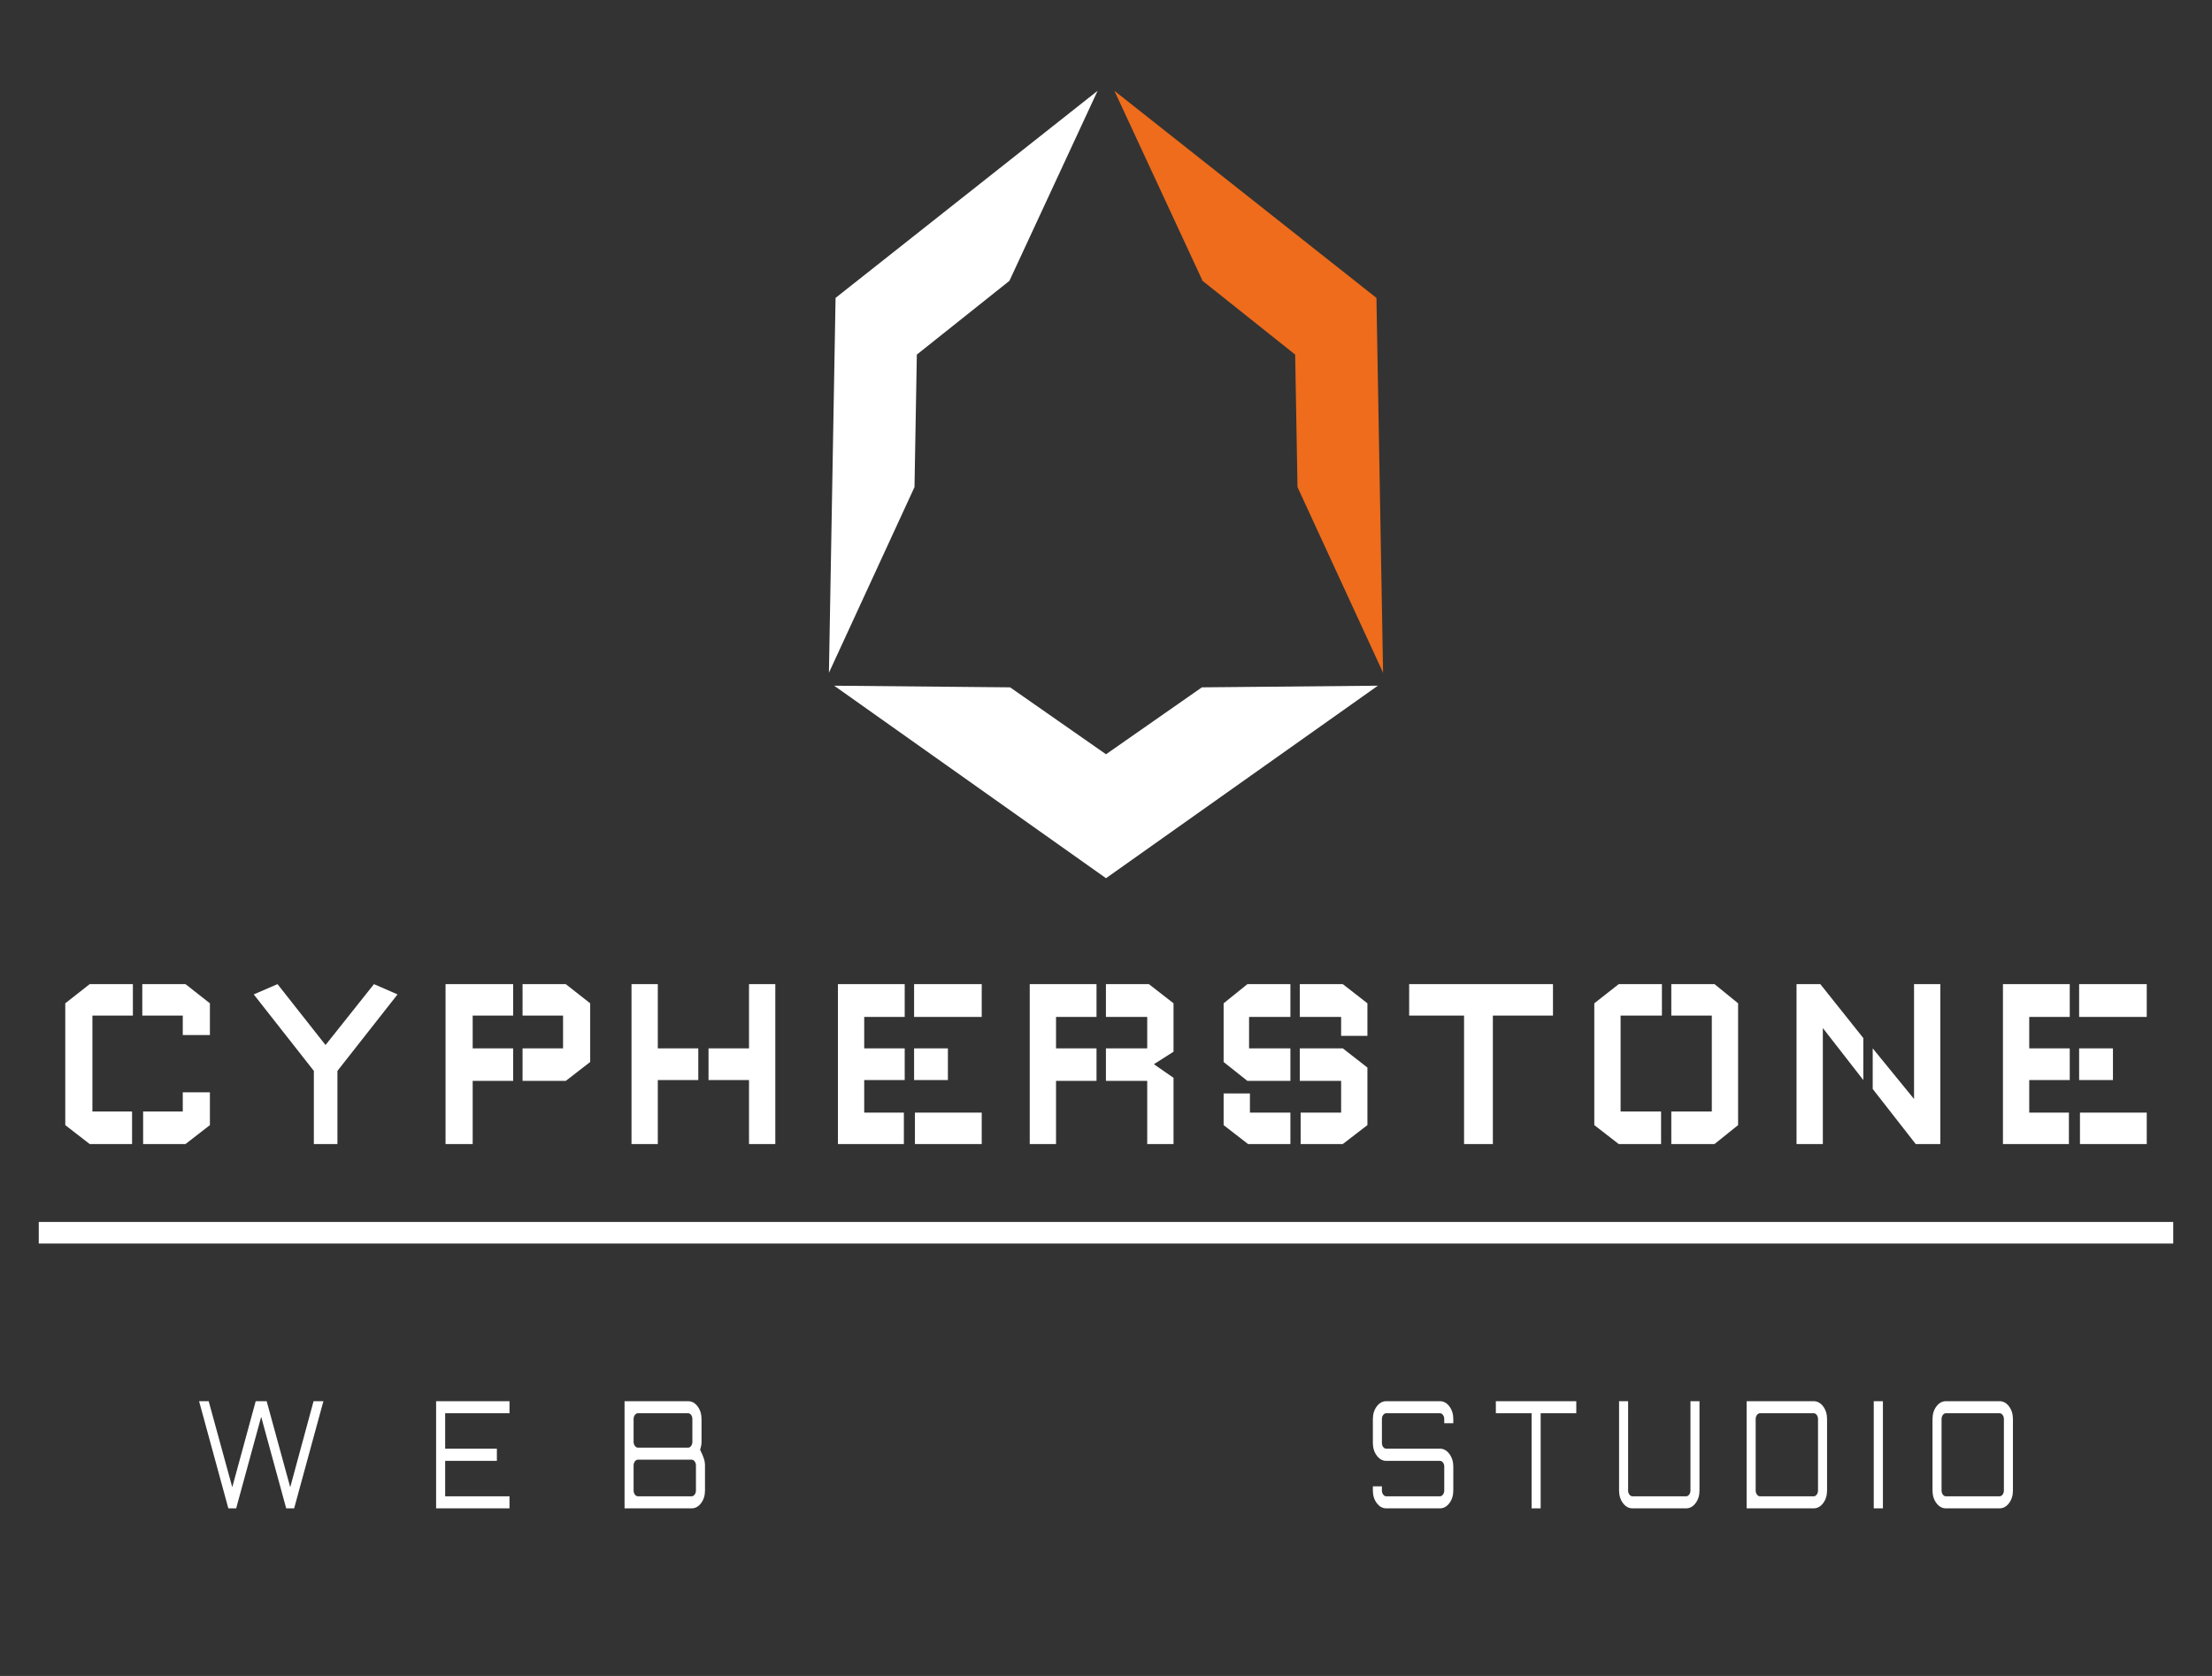
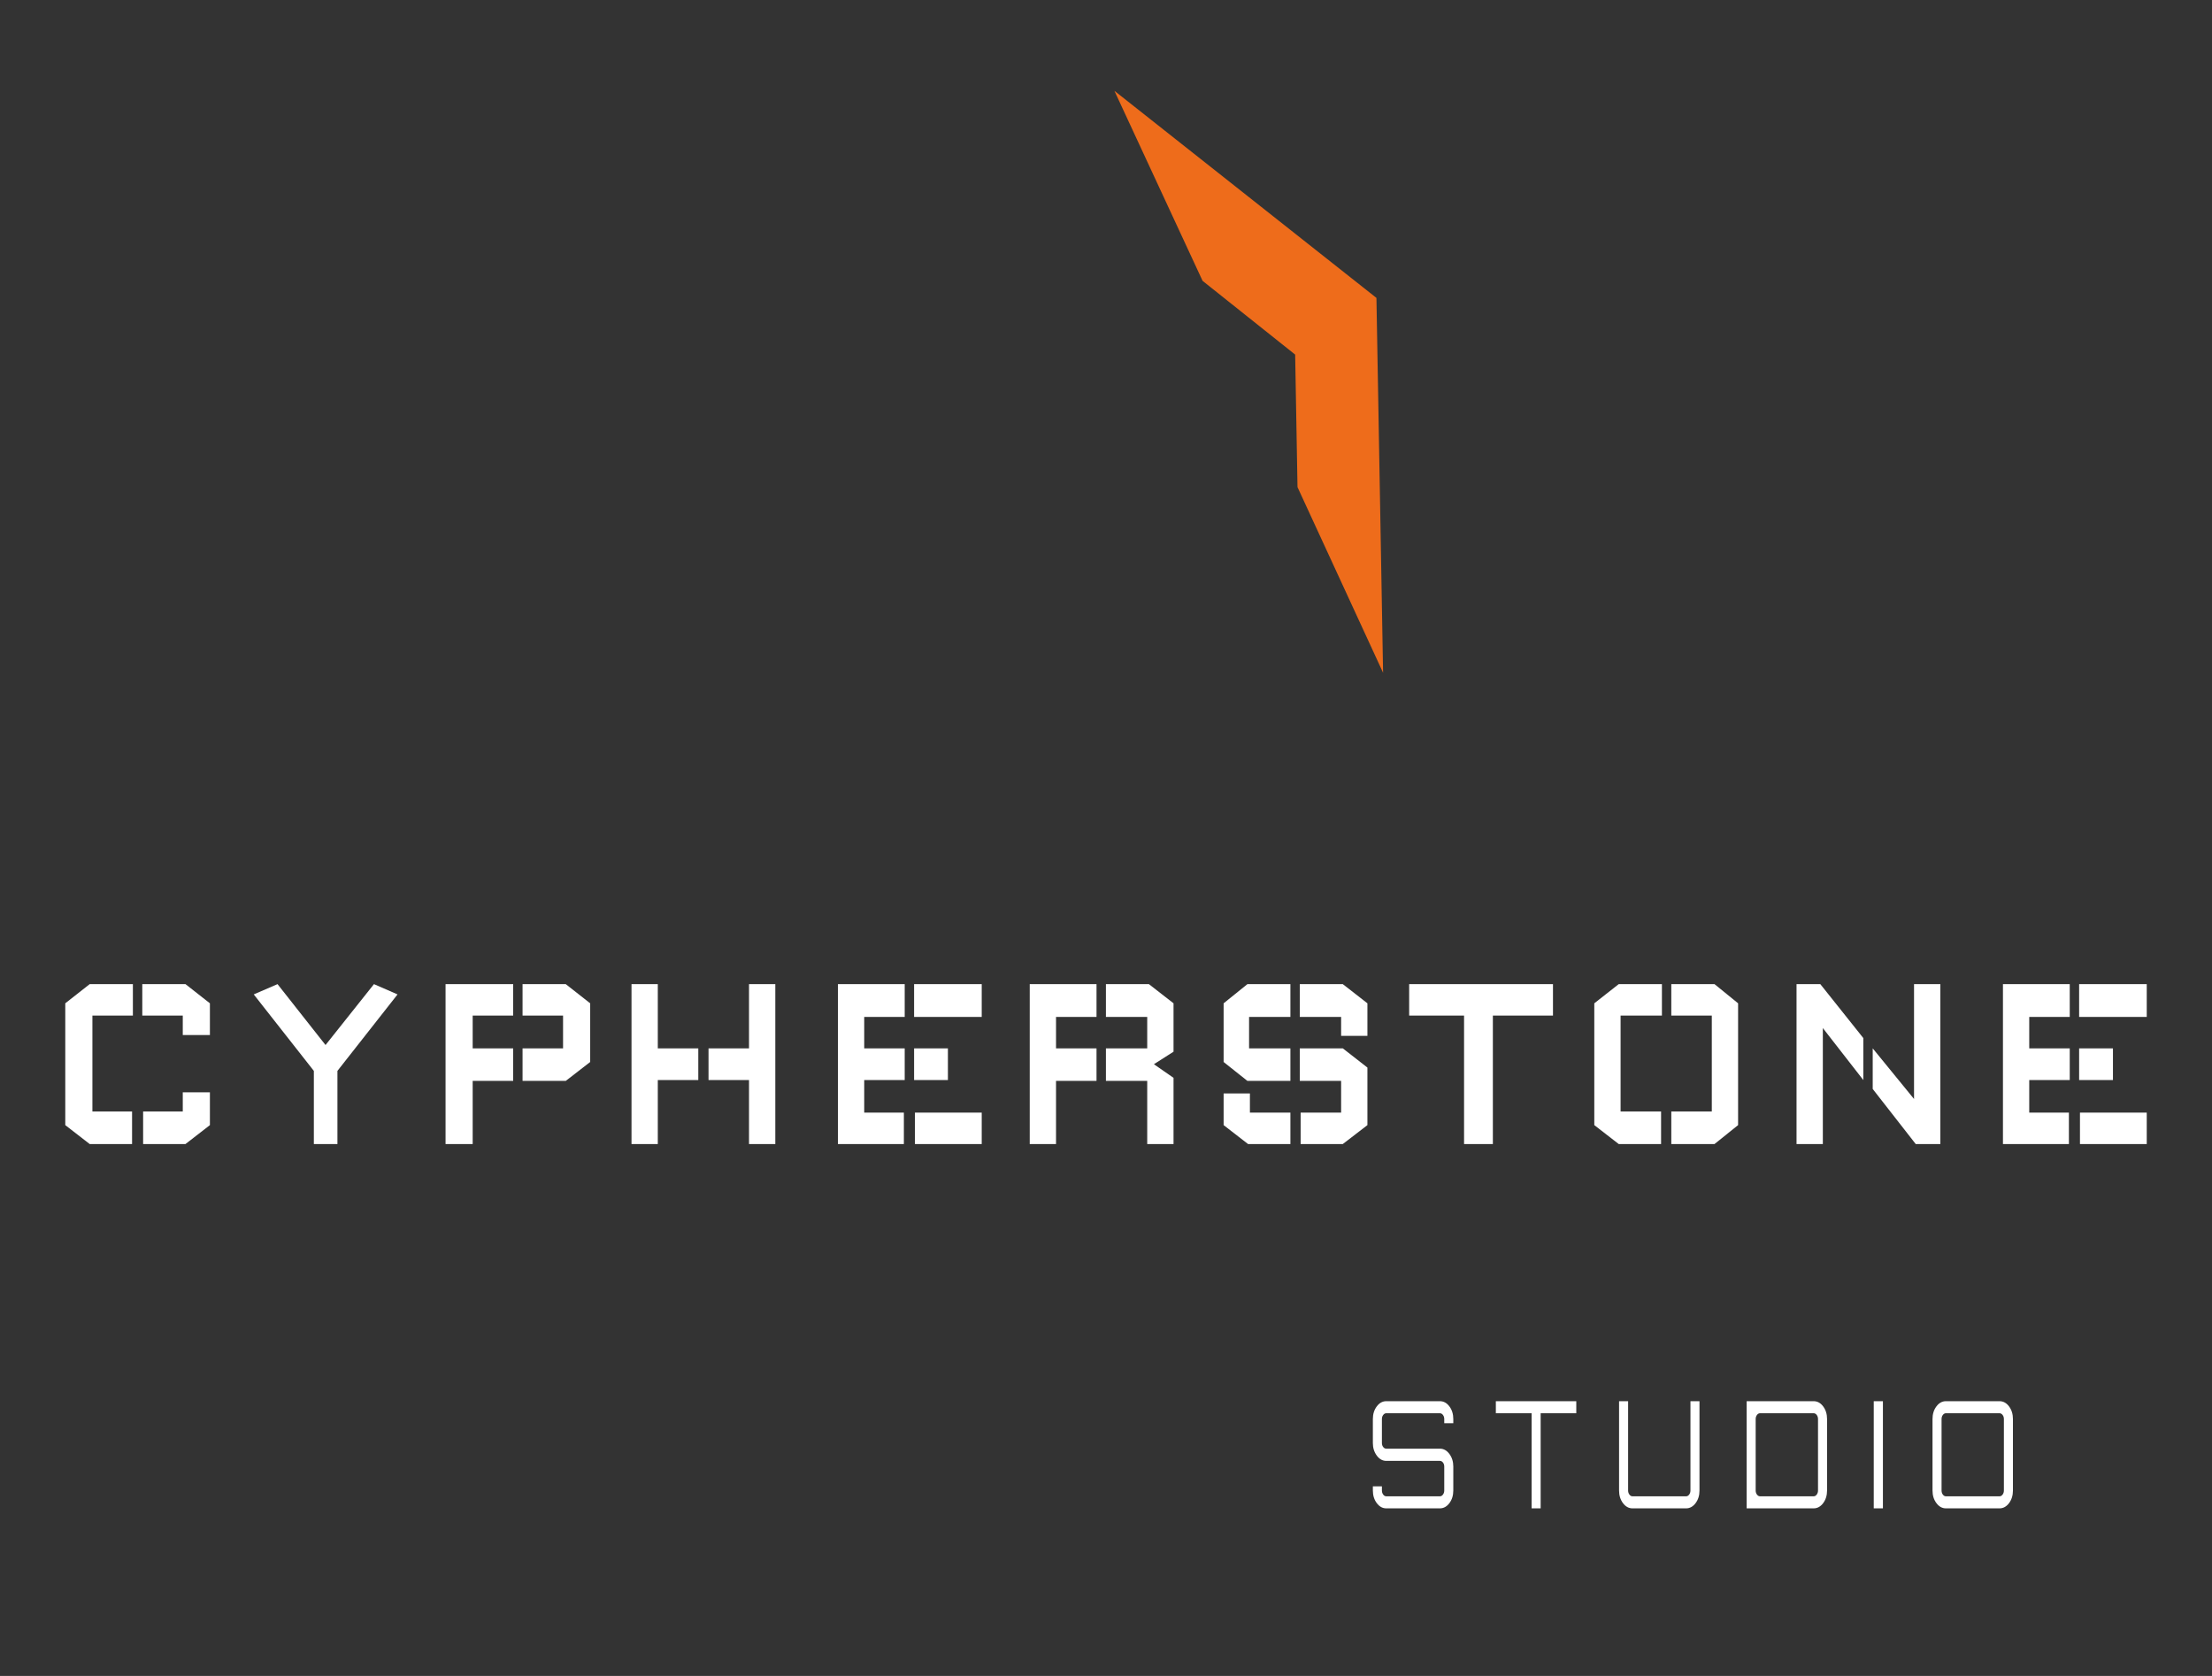
<svg xmlns="http://www.w3.org/2000/svg" width="132" height="100" viewBox="0 0 132 100" fill="none">
  <rect x="0" y="0" width="132" height="100" fill="#333333" stroke="none" />
  <g clip-path="url(#clip0_592_1014)">
    <path d="M3.895 67.133V59.865L5.352 58.721H7.93V60.596H5.514V66.32H7.881V68.262H5.352L3.895 67.133ZM12.526 65.175H10.907V66.32H8.541V68.262H11.069L12.526 67.133V65.175ZM10.907 61.757H12.526V59.865L11.069 58.721H8.491V60.596H10.907V61.757ZM23.723 59.334L20.136 63.898V68.262H18.729V63.898L15.142 59.334L16.561 58.721L19.426 62.354L22.316 58.721L23.723 59.334ZM26.588 58.721H30.623V60.596H28.207V62.553H30.623V64.495H28.207V68.262H26.588V58.721ZM35.219 63.367V59.865L33.761 58.721H31.183V60.596H33.6V62.553H31.183V64.495H33.761L35.219 63.367ZM37.685 58.721H39.254V62.553H41.67V64.445H39.254V68.262H37.685V58.721ZM46.266 58.721H44.697V62.553H42.281V64.445H44.697V68.262H46.266V58.721ZM50.003 58.721H53.988V60.678H51.572V62.553H53.988V64.445H51.572V66.387H53.938V68.262H50.003V58.721ZM54.598 66.387V68.262H58.584V66.387H54.598ZM58.584 60.678V58.721H54.548V60.678H58.584ZM56.566 64.445V62.553H54.548V64.445H56.566ZM61.449 58.721H65.434V60.678H63.018V62.553H65.434V64.495H63.018V68.262H61.449V58.721ZM70.03 68.262V64.312L68.859 63.499L70.03 62.753V59.865L68.56 58.721H65.995V60.678H68.46V62.553H65.995V64.495H68.46V68.262H70.03ZM73.019 63.367V59.865L74.439 58.721H77.004V60.678H74.538V62.553H77.004V64.495H74.439L73.019 63.367ZM81.6 67.133V63.699L80.131 62.553H77.565V64.495H80.031V66.387H77.615V68.262H80.131L81.6 67.133ZM73.019 65.242H74.588V66.387H77.004V68.262H74.476L73.019 67.133V65.242ZM80.031 61.807H81.6V59.865L80.131 58.721H77.565V60.678H80.031V61.807ZM92.673 58.721V60.596H89.086V68.262H87.367V60.596H84.091V58.721H92.673ZM95.139 59.865L96.596 58.721H99.174V60.596H96.708V66.32H99.124V68.262H96.596L95.139 67.133V59.865ZM103.72 59.865L102.313 58.721H99.734V60.596H102.151V66.32H99.734V68.262H102.313L103.72 67.133V59.865ZM107.207 68.262V58.721H108.627L111.193 61.94V64.445L108.777 61.342V68.262H107.207ZM111.753 62.553L114.219 65.574V58.721H115.789V68.262H114.319L111.753 64.976V62.553ZM119.525 58.721H123.511V60.678H121.094V62.553H123.511V64.445H121.094V66.387H123.461V68.262H119.525V58.721ZM124.121 66.387V68.262H128.106V66.387H124.121ZM128.106 60.678V58.721H124.071V60.678H128.106ZM126.089 64.445V62.553H124.071V64.445H126.089Z" fill="white" />
-     <path d="M2.313 72.911H129.687V74.2H2.313V72.911Z" fill="white" />
-     <path d="M71.723 41.012L82.224 40.914L66.001 52.4L49.778 40.914L60.278 41.012L66.001 45.005L71.723 41.012Z" fill="white" />
    <path d="M71.763 16.757L66.501 5.418L82.138 17.775L82.535 40.142L77.428 29.065L77.288 21.158L71.763 16.757Z" fill="#EE6C1B" />
-     <path d="M60.237 16.757L65.499 5.418L49.862 17.775L49.466 40.142L54.572 29.065L54.712 21.158L60.237 16.757Z" fill="white" />
-     <path d="M14.093 90H13.626L11.88 83.606H12.453L13.86 88.739L15.259 83.606H15.913L17.319 88.739L18.712 83.606H19.299L17.553 90H17.079L15.586 84.538L14.093 90ZM30.404 90H26.025V83.606H30.404V84.325H26.565V86.439H29.651V87.167H26.565V89.281H30.404V90ZM41.27 90H37.27V83.606H41.063C41.285 83.606 41.474 83.709 41.63 83.916C41.785 84.124 41.863 84.375 41.863 84.671V86.03C41.863 86.113 41.855 86.195 41.84 86.275C41.824 86.354 41.803 86.43 41.777 86.501C41.874 86.696 41.948 86.865 41.996 87.007C42.045 87.149 42.07 87.294 42.07 87.442V88.934C42.07 89.23 41.992 89.482 41.837 89.689C41.681 89.896 41.492 90 41.27 90ZM38.07 89.281H41.27C41.341 89.281 41.402 89.247 41.453 89.178C41.504 89.111 41.53 89.029 41.53 88.934V87.442C41.53 87.348 41.504 87.266 41.453 87.198C41.402 87.13 41.341 87.096 41.27 87.096H38.07C37.999 87.096 37.938 87.13 37.887 87.198C37.836 87.266 37.81 87.348 37.81 87.442V88.934C37.81 89.029 37.836 89.111 37.887 89.178C37.938 89.247 37.999 89.281 38.07 89.281ZM38.07 86.377H41.063C41.134 86.377 41.194 86.343 41.243 86.275C41.292 86.206 41.317 86.125 41.317 86.03V84.671C41.317 84.577 41.292 84.495 41.243 84.427C41.194 84.359 41.134 84.325 41.063 84.325H38.07C37.999 84.325 37.938 84.359 37.887 84.427C37.836 84.495 37.81 84.577 37.81 84.671V86.03C37.81 86.125 37.836 86.206 37.887 86.275C37.938 86.343 37.999 86.377 38.07 86.377Z" fill="white" />
    <path d="M85.925 90H82.725C82.503 90 82.314 89.896 82.159 89.689C82.003 89.482 81.925 89.23 81.925 88.934V88.686H82.465V88.934C82.465 89.029 82.491 89.111 82.542 89.178C82.593 89.247 82.654 89.281 82.725 89.281H85.925C85.996 89.281 86.057 89.247 86.108 89.178C86.159 89.111 86.185 89.029 86.185 88.934V87.504C86.185 87.41 86.159 87.33 86.108 87.265C86.057 87.2 85.996 87.167 85.925 87.167H82.725C82.503 87.167 82.314 87.062 82.159 86.852C82.003 86.641 81.925 86.391 81.925 86.101V84.671C81.925 84.375 82.003 84.124 82.159 83.916C82.314 83.709 82.503 83.606 82.725 83.606H85.925C86.147 83.606 86.336 83.709 86.492 83.916C86.647 84.124 86.725 84.375 86.725 84.671V84.92H86.185V84.671C86.185 84.577 86.159 84.495 86.108 84.427C86.057 84.359 85.996 84.325 85.925 84.325H82.725C82.654 84.325 82.593 84.359 82.542 84.427C82.491 84.495 82.465 84.577 82.465 84.671V86.101C82.465 86.196 82.491 86.276 82.542 86.341C82.593 86.406 82.654 86.439 82.725 86.439H85.925C86.147 86.439 86.336 86.544 86.492 86.754C86.647 86.964 86.725 87.214 86.725 87.504V88.934C86.725 89.23 86.647 89.482 86.492 89.689C86.336 89.896 86.147 90 85.925 90ZM91.938 90H91.398V84.325H89.264V83.606H94.064V84.325H91.938V90ZM100.617 90H97.417C97.195 90 97.006 89.896 96.85 89.689C96.695 89.482 96.617 89.23 96.617 88.934V83.606H97.157V88.934C97.157 89.029 97.183 89.111 97.234 89.178C97.285 89.247 97.346 89.281 97.417 89.281H100.617C100.688 89.281 100.749 89.247 100.8 89.178C100.851 89.111 100.877 89.029 100.877 88.934V83.606H101.416V88.934C101.416 89.23 101.339 89.482 101.183 89.689C101.028 89.896 100.839 90 100.617 90ZM108.229 90H104.23V83.606H108.229C108.451 83.606 108.64 83.709 108.796 83.916C108.951 84.124 109.029 84.375 109.029 84.671V88.934C109.029 89.23 108.951 89.482 108.796 89.689C108.64 89.896 108.451 90 108.229 90ZM105.029 89.281H108.229C108.3 89.281 108.361 89.247 108.412 89.178C108.463 89.111 108.489 89.029 108.489 88.934V84.671C108.489 84.577 108.463 84.495 108.412 84.427C108.361 84.359 108.3 84.325 108.229 84.325H105.029C104.958 84.325 104.897 84.359 104.846 84.427C104.795 84.495 104.769 84.577 104.769 84.671V88.934C104.769 89.029 104.795 89.111 104.846 89.178C104.897 89.247 104.958 89.281 105.029 89.281ZM112.362 90H111.815V83.606H112.362V90ZM119.321 90H116.122C115.899 90 115.71 89.896 115.555 89.689C115.399 89.482 115.322 89.23 115.322 88.934V84.671C115.322 84.375 115.399 84.124 115.555 83.916C115.71 83.709 115.899 83.606 116.122 83.606H119.321C119.543 83.606 119.732 83.709 119.888 83.916C120.043 84.124 120.121 84.375 120.121 84.671V88.934C120.121 89.23 120.043 89.482 119.888 89.689C119.732 89.896 119.543 90 119.321 90ZM116.122 89.281H119.321C119.392 89.281 119.453 89.247 119.504 89.178C119.556 89.111 119.581 89.029 119.581 88.934V84.671C119.581 84.577 119.556 84.495 119.504 84.427C119.453 84.359 119.392 84.325 119.321 84.325H116.122C116.05 84.325 115.989 84.359 115.938 84.427C115.887 84.495 115.862 84.577 115.862 84.671V88.934C115.862 89.029 115.887 89.111 115.938 89.178C115.989 89.247 116.05 89.281 116.122 89.281Z" fill="white" />
  </g>
  <defs>
    <clipPath id="clip0_592_1014">
      <rect width="132" height="100" fill="white" />
    </clipPath>
  </defs>
</svg>